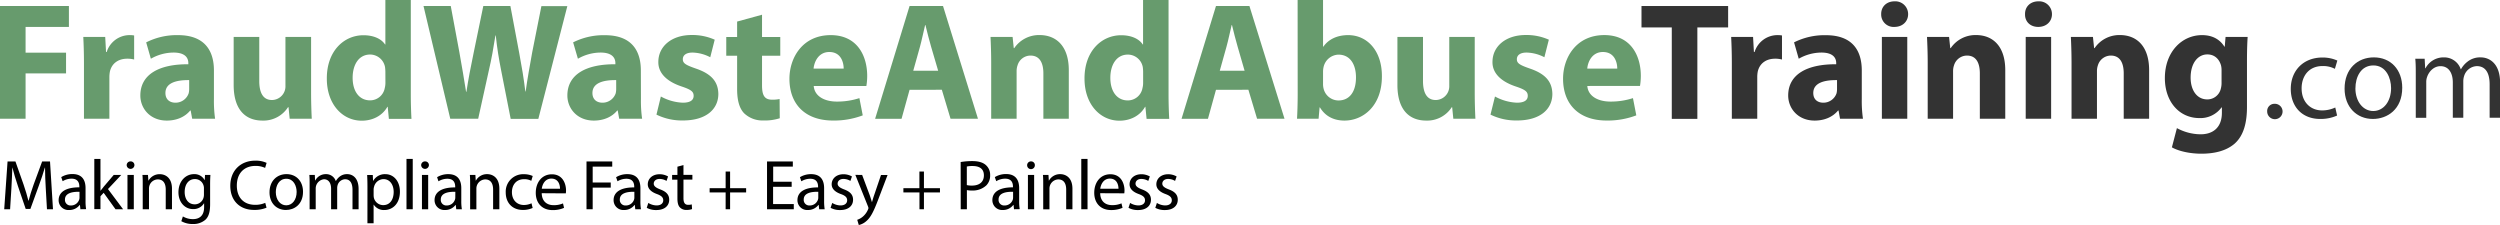
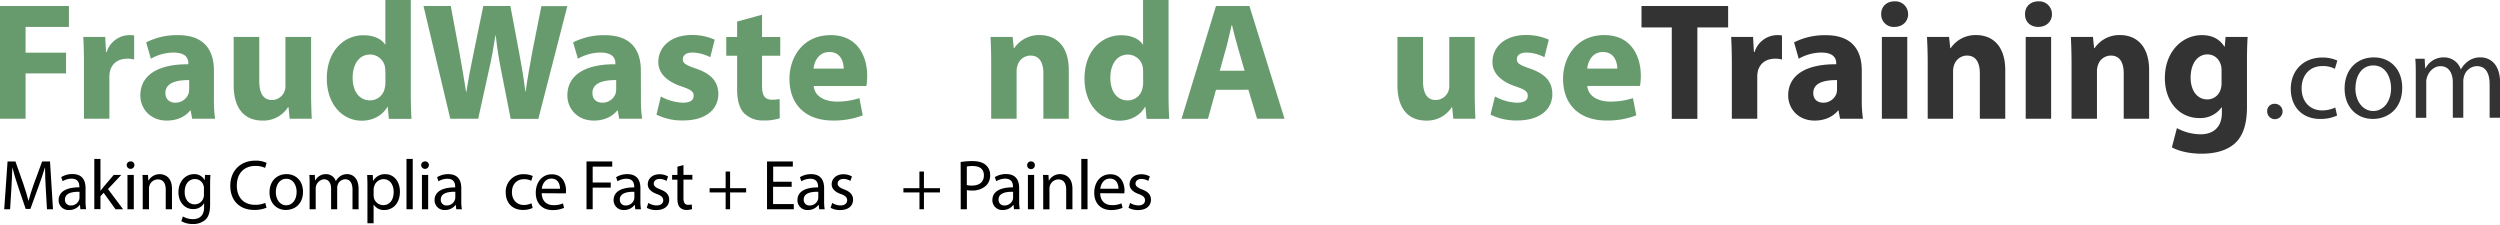
<svg xmlns="http://www.w3.org/2000/svg" viewBox="0 0 1121.05 100.85">
  <defs>
    <style>.cls-1{fill:#679b6d;}.cls-2{fill:#333;}</style>
  </defs>
  <g id="Layer_2" data-name="Layer 2">
    <g id="Layer_1-2" data-name="Layer 1">
      <path class="cls-1" d="M0,2.7H30.9v9.37H11.47V23.62H29.62v9.3H11.47V53.25H0Z" />
      <path class="cls-1" d="M37.65,28.65c0-5.4-.15-8.93-.3-12.08h9.83l.37,6.75h.3a10.78,10.78,0,0,1,9.9-7.57,11.72,11.72,0,0,1,2.4.15V26.7a11.19,11.19,0,0,0-3.07-.38c-4.2,0-7,2.25-7.8,5.78a13.43,13.43,0,0,0-.23,2.55v18.6H37.65Z" />
      <path class="cls-1" d="M95.93,44.32a57.61,57.61,0,0,0,.52,8.93H86.18l-.68-3.68h-.22c-2.4,2.93-6.15,4.5-10.5,4.5-7.43,0-11.85-5.4-11.85-11.25,0-9.52,8.55-14.1,21.52-14v-.53c0-1.95-1-4.72-6.67-4.72a20.65,20.65,0,0,0-10.13,2.77L65.55,19A30.36,30.36,0,0,1,79.8,15.75C92,15.75,95.93,23,95.93,31.57Zm-11.1-8.4c-6-.07-10.65,1.35-10.65,5.78,0,2.92,1.95,4.35,4.5,4.35a6.23,6.23,0,0,0,5.92-4.2,8.2,8.2,0,0,0,.23-2Z" />
      <path class="cls-1" d="M139.5,41.47c0,4.8.15,8.7.3,11.78h-9.9l-.52-5.18h-.23a13.06,13.06,0,0,1-11.47,6c-7.42,0-12.9-4.65-12.9-16V16.57h11.48V36.3c0,5.32,1.72,8.55,5.7,8.55A6.13,6.13,0,0,0,128,38.4V16.57H139.5Z" />
      <path class="cls-1" d="M184.21,0V42.3c0,4.12.15,8.47.3,11H174.38l-.52-5.4h-.15c-2.33,4.12-6.75,6.22-11.48,6.22-8.7,0-15.67-7.42-15.67-18.82-.08-12.37,7.65-19.5,16.42-19.5,4.5,0,8,1.57,9.68,4.13h.15V0Zm-11.4,32.1a19.8,19.8,0,0,0-.15-2A6.85,6.85,0,0,0,166,24.45c-5.17,0-7.87,4.65-7.87,10.42,0,6.23,3.07,10.13,7.8,10.13a6.68,6.68,0,0,0,6.6-5.48,9.87,9.87,0,0,0,.3-2.62Z" />
      <path class="cls-1" d="M201.91,53.25l-12-50.55h12.22L206,23.47c1.12,6.08,2.17,12.6,3,17.7h.15c.82-5.47,2-11.55,3.3-17.77l4.27-20.7h12.15l4,21.3c1.13,5.92,2,11.32,2.7,17h.15c.75-5.63,1.88-11.55,2.93-17.55l4.12-20.7h11.63l-13,50.55H229L224.71,31.5c-1-5.1-1.8-9.83-2.4-15.6h-.15c-.9,5.7-1.73,10.5-2.93,15.6l-4.8,21.75Z" />
      <path class="cls-1" d="M287.41,44.32a56.19,56.19,0,0,0,.53,8.93H277.66L277,49.57h-.23c-2.4,2.93-6.15,4.5-10.5,4.5-7.42,0-11.85-5.4-11.85-11.25,0-9.52,8.55-14.1,21.53-14v-.53c0-1.95-1.05-4.72-6.68-4.72a20.61,20.61,0,0,0-10.12,2.77L257,19a30.33,30.33,0,0,1,14.25-3.22c12.22,0,16.12,7.2,16.12,15.82Zm-11.1-8.4c-6-.07-10.65,1.35-10.65,5.78,0,2.92,1.95,4.35,4.5,4.35a6.24,6.24,0,0,0,5.93-4.2,8.21,8.21,0,0,0,.22-2Z" />
      <path class="cls-1" d="M296.34,43.27a22.22,22.22,0,0,0,9.82,2.78c3.45,0,4.88-1.2,4.88-3.08s-1.13-2.77-5.4-4.2c-7.58-2.55-10.5-6.67-10.43-11,0-6.9,5.85-12.07,14.93-12.07a24.54,24.54,0,0,1,10.35,2.1l-2,7.87a18,18,0,0,0-7.95-2.1c-2.77,0-4.35,1.13-4.35,3s1.43,2.63,5.93,4.2c7,2.4,9.9,5.93,10,11.33,0,6.82-5.4,11.92-15.9,11.92a25.93,25.93,0,0,1-11.85-2.62Z" />
      <path class="cls-1" d="M341.71,6.6v10h8.18V25h-8.18V38.25c0,4.42,1.05,6.45,4.5,6.45a14.74,14.74,0,0,0,3.38-.3l.07,8.62a22,22,0,0,1-7.42,1,11.9,11.9,0,0,1-8.55-3.22c-2.1-2.18-3.15-5.7-3.15-10.88V25h-4.87v-8.4h4.87V9.67Z" />
      <path class="cls-1" d="M364.89,38.55c.38,4.72,5,7,10.35,7A32.21,32.21,0,0,0,385.37,44l1.5,7.73a36.19,36.19,0,0,1-13.28,2.32C361.14,54.07,354,46.8,354,35.32c0-9.3,5.77-19.57,18.52-19.57,11.85,0,16.35,9.22,16.35,18.3a27.27,27.27,0,0,1-.37,4.5Zm13.43-7.8c0-2.78-1.2-7.43-6.45-7.43-4.8,0-6.75,4.35-7.05,7.43Z" />
-       <path class="cls-1" d="M407.87,40.27l-3.6,13H392.42L407.87,2.7h15l15.67,50.55h-12.3l-3.9-13Zm12.82-8.55L417.54,21c-.9-3-1.8-6.75-2.55-9.75h-.15c-.75,3-1.5,6.82-2.32,9.75l-3,10.72Z" />
      <path class="cls-1" d="M444.47,28.27c0-4.57-.15-8.47-.3-11.7h9.9l.52,5h.23a13.41,13.41,0,0,1,11.32-5.85c7.5,0,13.13,4.95,13.13,15.75V53.25h-11.4V32.92c0-4.72-1.65-8-5.78-8a6.08,6.08,0,0,0-5.77,4.28,8.12,8.12,0,0,0-.45,2.85V53.25h-11.4Z" />
      <path class="cls-1" d="M524,0V42.3c0,4.12.15,8.47.3,11H514.15l-.53-5.4h-.15c-2.32,4.12-6.75,6.22-11.47,6.22-8.7,0-15.68-7.42-15.68-18.82-.07-12.37,7.65-19.5,16.43-19.5,4.5,0,8,1.57,9.67,4.13h.15V0Zm-11.4,32.1a17.33,17.33,0,0,0-.15-2,6.84,6.84,0,0,0-6.67-5.62c-5.18,0-7.88,4.65-7.88,10.42,0,6.23,3.08,10.13,7.8,10.13a6.67,6.67,0,0,0,6.6-5.48,9.47,9.47,0,0,0,.3-2.62Z" />
      <path class="cls-1" d="M545.27,40.27l-3.6,13H529.83L545.27,2.7h15L576,53.25h-12.3l-3.9-13Zm12.83-8.55L555,21c-.9-3-1.8-6.75-2.55-9.75h-.15c-.75,3-1.5,6.82-2.33,9.75l-3,10.72Z" />
-       <path class="cls-1" d="M581.88,0h11.4V20.92h.15c2.17-3.15,6-5.17,11.1-5.17,8.77,0,15.22,7.27,15.14,18.52,0,13.2-8.39,19.8-16.79,19.8-4.28,0-8.4-1.57-11-5.92h-.15l-.45,5.1h-9.67c.15-2.4.3-6.83.3-11Zm11.4,37.65a8.33,8.33,0,0,0,.22,2,6.9,6.9,0,0,0,6.68,5.4c4.87,0,7.87-3.75,7.87-10.35,0-5.7-2.55-10.2-7.87-10.2a7.07,7.07,0,0,0-6.68,5.63,9.46,9.46,0,0,0-.22,2.1Z" />
      <path class="cls-1" d="M661.3,41.47c0,4.8.15,8.7.3,11.78h-9.9l-.52-5.18H651a13.06,13.06,0,0,1-11.47,6c-7.43,0-12.9-4.65-12.9-16V16.57h11.47V36.3c0,5.32,1.73,8.55,5.7,8.55a6.14,6.14,0,0,0,5.7-4,6.32,6.32,0,0,0,.38-2.47V16.57H661.3Z" />
      <path class="cls-1" d="M670.38,43.27a22.22,22.22,0,0,0,9.83,2.78c3.45,0,4.87-1.2,4.87-3.08s-1.12-2.77-5.4-4.2c-7.57-2.55-10.5-6.67-10.42-11,0-6.9,5.85-12.07,14.92-12.07a24.51,24.51,0,0,1,10.35,2.1l-2,7.87a18,18,0,0,0-8-2.1c-2.77,0-4.34,1.13-4.34,3s1.42,2.63,5.92,4.2c7,2.4,9.9,5.93,10,11.33,0,6.82-5.39,11.92-15.89,11.92a25.89,25.89,0,0,1-11.85-2.62Z" />
      <path class="cls-1" d="M711.78,38.55c.38,4.72,5,7,10.35,7A32.1,32.1,0,0,0,732.25,44l1.5,7.73a36.14,36.14,0,0,1-13.27,2.32c-12.45,0-19.57-7.27-19.57-18.75,0-9.3,5.77-19.57,18.52-19.57,11.85,0,16.35,9.22,16.35,18.3a28.44,28.44,0,0,1-.37,4.5Zm13.43-7.8c0-2.78-1.2-7.43-6.45-7.43-4.8,0-6.75,4.35-7,7.43Z" />
      <path class="cls-2" d="M749.66,12.3H736.08V2.7h38.85v9.6h-13.8v41H749.66Z" />
      <path class="cls-2" d="M776.59,28.65c0-5.4-.15-8.93-.3-12.08h9.82l.38,6.75h.3a10.76,10.76,0,0,1,9.89-7.57,11.72,11.72,0,0,1,2.4.15V26.7a11.14,11.14,0,0,0-3.07-.38c-4.2,0-7,2.25-7.8,5.78a13.46,13.46,0,0,0-.22,2.55v18.6h-11.4Z" />
      <path class="cls-2" d="M834.86,44.32a56.19,56.19,0,0,0,.53,8.93H825.11l-.67-3.68h-.23c-2.4,2.93-6.15,4.5-10.5,4.5-7.42,0-11.85-5.4-11.85-11.25,0-9.52,8.55-14.1,21.53-14v-.53c0-1.95-1-4.72-6.68-4.72a20.61,20.61,0,0,0-10.12,2.77L804.49,19a30.33,30.33,0,0,1,14.25-3.22c12.22,0,16.12,7.2,16.12,15.82Zm-11.1-8.4c-6-.07-10.65,1.35-10.65,5.78,0,2.92,1.95,4.35,4.5,4.35a6.24,6.24,0,0,0,5.93-4.2,8.21,8.21,0,0,0,.22-2Z" />
      <path class="cls-2" d="M855.64,6.38c0,3.15-2.4,5.69-6.15,5.69a5.57,5.57,0,0,1-5.93-5.69c-.07-3.3,2.33-5.78,6-5.78A5.73,5.73,0,0,1,855.64,6.38ZM843.87,53.25V16.57h11.39V53.25Z" />
      <path class="cls-2" d="M864.42,28.27c0-4.57-.16-8.47-.31-11.7H874l.53,5h.22a13.42,13.42,0,0,1,11.33-5.85c7.5,0,13.12,4.95,13.12,15.75V53.25h-11.4V32.92c0-4.72-1.65-8-5.77-8a6.1,6.1,0,0,0-5.78,4.28,8.12,8.12,0,0,0-.45,2.85V53.25H864.42Z" />
      <path class="cls-2" d="M920.14,6.38c0,3.15-2.4,5.69-6.15,5.69s-6-2.54-5.92-5.69c-.08-3.3,2.32-5.78,6-5.78A5.72,5.72,0,0,1,920.14,6.38ZM908.37,53.25V16.57h11.4V53.25Z" />
      <path class="cls-2" d="M928.92,28.27c0-4.57-.15-8.47-.3-11.7h9.9l.52,5h.23a13.41,13.41,0,0,1,11.32-5.85c7.5,0,13.12,4.95,13.12,15.75V53.25H952.32V32.92c0-4.72-1.65-8-5.78-8a6.08,6.08,0,0,0-5.77,4.28,8.12,8.12,0,0,0-.45,2.85V53.25h-11.4Z" />
      <path class="cls-2" d="M1007.59,47.92c0,7-1.42,12.83-5.55,16.5-4,3.45-9.52,4.5-14.92,4.5-4.8,0-9.9-1-13.2-2.85l2.25-8.62a22.52,22.52,0,0,0,10.65,2.77c5.4,0,9.52-2.92,9.52-9.67v-2.4h-.15a11.73,11.73,0,0,1-9.9,4.8c-9.07,0-15.52-7.35-15.52-17.93,0-11.77,7.65-19.27,16.65-19.27,5,0,8.17,2.17,10.05,5.17h.15l.37-4.35h9.9c-.15,2.33-.3,5.4-.3,10.88ZM996.19,31.5a9,9,0,0,0-.22-2.1c-.83-3-3-5-6.15-5-4.13,0-7.5,3.75-7.5,10.43,0,5.47,2.7,9.75,7.5,9.75a6.2,6.2,0,0,0,6-4.65,9.73,9.73,0,0,0,.37-3Z" />
      <path class="cls-2" d="M1016.65,50a3.23,3.23,0,0,1,3.28-3.45,3.45,3.45,0,1,1-3.28,3.45Z" />
      <path class="cls-2" d="M1048,51.81a17.84,17.84,0,0,1-7.6,1.53c-8,0-13.17-5.41-13.17-13.5s5.57-14.05,14.21-14.05a16.05,16.05,0,0,1,6.67,1.37l-1.1,3.71a11.22,11.22,0,0,0-5.57-1.25c-6.07,0-9.35,4.48-9.35,10,0,6.12,3.94,9.89,9.18,9.89a13.71,13.71,0,0,0,5.91-1.31Z" />
      <path class="cls-2" d="M1077.21,39.34c0,9.79-6.78,14-13.17,14-7.16,0-12.68-5.25-12.68-13.61,0-8.85,5.79-14,13.12-14C1072.07,25.73,1077.21,31.26,1077.21,39.34Zm-21,.28c0,5.79,3.34,10.16,8,10.16s8-4.31,8-10.27c0-4.48-2.24-10.17-7.92-10.17S1056.22,34.59,1056.22,39.62Z" />
      <path class="cls-2" d="M1083.28,33.5c0-2.74,0-5-.22-7.16h4.21l.22,4.26h.16a9.12,9.12,0,0,1,8.31-4.87,7.82,7.82,0,0,1,7.49,5.31h.11a10.92,10.92,0,0,1,3-3.45,9.06,9.06,0,0,1,5.85-1.86c3.5,0,8.69,2.3,8.69,11.48V52.79h-4.7v-15c0-5.08-1.86-8.14-5.74-8.14a6.22,6.22,0,0,0-5.68,4.37,7.9,7.9,0,0,0-.39,2.41V52.79h-4.7V36.94c0-4.21-1.86-7.27-5.52-7.27-3,0-5.19,2.41-6,4.81a6.48,6.48,0,0,0-.39,2.35v16h-4.7Z" />
      <path d="M20.52,84.42c-.16-3-.35-6.58-.32-9.25h-.09c-.73,2.51-1.62,5.18-2.71,8.13L13.62,93.7H11.53L8.06,83.5c-1-3-1.87-5.79-2.48-8.33H5.52c-.07,2.67-.23,6.26-.42,9.47l-.57,9.19H1.89L3.39,72.4H6.92l3.65,10.36c.89,2.64,1.62,5,2.16,7.22h.1c.54-2.16,1.3-4.51,2.25-7.22L18.9,72.4h3.53l1.33,21.43h-2.7Z" />
      <path d="M36.06,93.83l-.22-1.94h-.1A5.74,5.74,0,0,1,31,94.17a4.38,4.38,0,0,1-4.71-4.41C26.33,86,29.64,84,35.58,84v-.32c0-1.27-.35-3.56-3.49-3.56a7.67,7.67,0,0,0-4,1.14l-.63-1.84a9.5,9.5,0,0,1,5.05-1.37c4.7,0,5.85,3.21,5.85,6.3v5.75a21.84,21.84,0,0,0,.25,3.69ZM35.65,86c-3-.06-6.52.48-6.52,3.47a2.48,2.48,0,0,0,2.64,2.67,3.83,3.83,0,0,0,3.72-2.58,3,3,0,0,0,.16-.89Z" />
      <path d="M45.05,85.5h.07c.38-.54.92-1.21,1.36-1.75L51,78.44h3.37l-5.95,6.33,6.77,9.06h-3.4l-5.31-7.38L45.05,88v5.79H42.29V71.26h2.76Z" />
      <path d="M60.28,74.12a1.74,1.74,0,0,1-3.47,0,1.7,1.7,0,0,1,1.75-1.75A1.66,1.66,0,0,1,60.28,74.12ZM57.16,93.83V78.44H60V93.83Z" />
      <path d="M64,82.61c0-1.59,0-2.9-.13-4.17h2.48L66.54,81h.06a5.65,5.65,0,0,1,5.09-2.89c2.13,0,5.43,1.27,5.43,6.55v9.19h-2.8V85c0-2.48-.92-4.55-3.56-4.55A4,4,0,0,0,67,83.27a4.26,4.26,0,0,0-.19,1.31v9.25H64Z" />
      <path d="M94.35,78.44c-.07,1.11-.13,2.35-.13,4.23V91.6c0,3.53-.7,5.69-2.19,7a8.18,8.18,0,0,1-5.6,1.85,10,10,0,0,1-5.12-1.27l.7-2.13a8.75,8.75,0,0,0,4.52,1.21c2.86,0,5-1.5,5-5.38V91.19h-.07a5.49,5.49,0,0,1-4.89,2.57c-3.82,0-6.55-3.24-6.55-7.5,0-5.21,3.4-8.17,6.93-8.17a5.12,5.12,0,0,1,4.8,2.67h.06l.13-2.32Zm-2.9,6.07a3.91,3.91,0,0,0-.16-1.27,4,4,0,0,0-3.91-2.95c-2.67,0-4.57,2.25-4.57,5.81,0,3,1.52,5.53,4.54,5.53a4.08,4.08,0,0,0,3.88-2.86,4.85,4.85,0,0,0,.22-1.49Z" />
      <path d="M119.52,93.13a13.94,13.94,0,0,1-5.66,1c-6,0-10.59-3.81-10.59-10.84,0-6.7,4.55-11.25,11.19-11.25a11.35,11.35,0,0,1,5.09,1l-.67,2.25a10,10,0,0,0-4.32-.89c-5,0-8.36,3.21-8.36,8.84,0,5.24,3,8.61,8.23,8.61a11,11,0,0,0,4.51-.89Z" />
      <path d="M135.88,86c0,5.69-3.94,8.16-7.66,8.16-4.16,0-7.37-3-7.37-7.91,0-5.15,3.37-8.17,7.63-8.17C132.9,78.09,135.88,81.3,135.88,86Zm-12.2.16c0,3.36,1.94,5.91,4.67,5.91s4.67-2.51,4.67-6c0-2.6-1.3-5.91-4.61-5.91S123.68,83.24,123.68,86.17Z" />
      <path d="M138.84,82.61c0-1.59,0-2.9-.13-4.17h2.45l.13,2.48h.09a5.31,5.31,0,0,1,4.83-2.83,4.55,4.55,0,0,1,4.36,3.08h.06a6.45,6.45,0,0,1,1.72-2,5.24,5.24,0,0,1,3.4-1.08c2,0,5.05,1.34,5.05,6.68v9.06h-2.73V85.12c0-3-1.08-4.74-3.34-4.74a3.64,3.64,0,0,0-3.31,2.54,4.84,4.84,0,0,0-.22,1.4v9.51h-2.73V84.61c0-2.45-1.08-4.23-3.21-4.23a4.16,4.16,0,0,0-3.69,4.16v9.29h-2.73Z" />
      <path d="M164.77,83.46c0-2-.06-3.56-.13-5h2.52l.12,2.64h.07a6,6,0,0,1,5.46-3c3.72,0,6.52,3.15,6.52,7.82,0,5.53-3.37,8.26-7,8.26a5.38,5.38,0,0,1-4.74-2.41h-.06v8.36h-2.77Zm2.77,4.1a6.66,6.66,0,0,0,.12,1.15,4.32,4.32,0,0,0,4.2,3.27c2.95,0,4.67-2.41,4.67-5.94,0-3.08-1.62-5.72-4.57-5.72a4.46,4.46,0,0,0-4.23,3.46,4.32,4.32,0,0,0-.19,1.15Z" />
      <path d="M182.28,71.26h2.8V93.83h-2.8Z" />
      <path d="M192.33,74.12a1.74,1.74,0,0,1-3.47,0,1.7,1.7,0,0,1,1.75-1.75A1.66,1.66,0,0,1,192.33,74.12Zm-3.12,19.71V78.44H192V93.83Z" />
      <path d="M204.59,93.83l-.22-1.94h-.09a5.77,5.77,0,0,1-4.71,2.28,4.38,4.38,0,0,1-4.7-4.41c0-3.72,3.3-5.76,9.25-5.72v-.32c0-1.27-.35-3.56-3.5-3.56a7.64,7.64,0,0,0-4,1.14L196,79.46A9.5,9.5,0,0,1,201,78.09c4.71,0,5.85,3.21,5.85,6.3v5.75a21.78,21.78,0,0,0,.26,3.69ZM204.18,86c-3.05-.06-6.52.48-6.52,3.47a2.48,2.48,0,0,0,2.64,2.67A3.82,3.82,0,0,0,204,89.53a2.74,2.74,0,0,0,.16-.89Z" />
-       <path d="M210.82,82.61c0-1.59,0-2.9-.13-4.17h2.48l.16,2.54h.07a5.65,5.65,0,0,1,5.08-2.89c2.13,0,5.44,1.27,5.44,6.55v9.19h-2.8V85c0-2.48-.92-4.55-3.56-4.55a4.1,4.1,0,0,0-3.94,4.17v9.25h-2.8Z" />
      <path d="M238.85,93.25a10.3,10.3,0,0,1-4.41.89c-4.65,0-7.66-3.14-7.66-7.85A7.82,7.82,0,0,1,235,78.12a9.41,9.41,0,0,1,3.88.8l-.64,2.16a6.52,6.52,0,0,0-3.24-.73c-3.53,0-5.44,2.61-5.44,5.82,0,3.55,2.29,5.75,5.34,5.75a8.15,8.15,0,0,0,3.44-.76Z" />
      <path d="M242.92,86.64C243,90.42,245.4,92,248.2,92a10.22,10.22,0,0,0,4.26-.79l.47,2a12.52,12.52,0,0,1-5.11,1c-4.74,0-7.57-3.11-7.57-7.75s2.73-8.3,7.22-8.3c5,0,6.35,4.42,6.35,7.25a11,11,0,0,1-.09,1.3Zm8.2-2c0-1.78-.73-4.55-3.88-4.55-2.83,0-4.07,2.61-4.29,4.55Z" />
      <path d="M263,72.4h11.54v2.32h-8.77v7.12h8.1v2.29h-8.1v9.7H263Z" />
      <path d="M284.87,93.83l-.22-1.94h-.1a5.73,5.73,0,0,1-4.7,2.28,4.38,4.38,0,0,1-4.7-4.41c0-3.72,3.3-5.76,9.25-5.72v-.32c0-1.27-.35-3.56-3.5-3.56a7.67,7.67,0,0,0-4,1.14l-.63-1.84a9.5,9.5,0,0,1,5.05-1.37c4.71,0,5.85,3.21,5.85,6.3v5.75a21.84,21.84,0,0,0,.25,3.69ZM284.46,86c-3-.06-6.52.48-6.52,3.47a2.48,2.48,0,0,0,2.64,2.67,3.82,3.82,0,0,0,3.72-2.58,2.74,2.74,0,0,0,.16-.89Z" />
      <path d="M290.72,91a7.32,7.32,0,0,0,3.69,1.12c2,0,3-1,3-2.29s-.79-2.07-2.86-2.83c-2.76-1-4.07-2.51-4.07-4.35,0-2.48,2-4.52,5.31-4.52a7.62,7.62,0,0,1,3.78,1l-.69,2a6,6,0,0,0-3.15-.89c-1.65,0-2.58,1-2.58,2.1s.93,1.84,2.93,2.6c2.67,1,4,2.36,4,4.64,0,2.71-2.09,4.61-5.75,4.61a8.73,8.73,0,0,1-4.32-1Z" />
      <path d="M306.48,74v4.42h4v2.13h-4v8.3c0,1.9.54,3,2.1,3a6,6,0,0,0,1.62-.19l.13,2.1a6.91,6.91,0,0,1-2.48.38,3.89,3.89,0,0,1-3-1.17c-.79-.83-1.08-2.2-1.08-4V80.57h-2.38V78.44h2.38V74.75Z" />
      <path d="M327.39,76.92v7.47h7.19v1.9h-7.19v7.54h-2V86.29h-7.18v-1.9h7.18V76.92Z" />
      <path d="M355,83.78h-8.33V91.5h9.28v2.33h-12V72.4h11.57v2.32h-8.81v6.77H355Z" />
      <path d="M367.34,93.83l-.22-1.94H367a5.77,5.77,0,0,1-4.71,2.28,4.38,4.38,0,0,1-4.7-4.41c0-3.72,3.3-5.76,9.25-5.72v-.32c0-1.27-.35-3.56-3.5-3.56a7.64,7.64,0,0,0-4,1.14l-.64-1.84a9.5,9.5,0,0,1,5-1.37c4.71,0,5.85,3.21,5.85,6.3v5.75a22.94,22.94,0,0,0,.25,3.69ZM366.93,86c-3.05-.06-6.52.48-6.52,3.47a2.48,2.48,0,0,0,2.64,2.67,3.82,3.82,0,0,0,3.72-2.58,2.74,2.74,0,0,0,.16-.89Z" />
      <path d="M373.19,91a7.35,7.35,0,0,0,3.69,1.12c2,0,3-1,3-2.29S379.07,87.72,377,87c-2.76-1-4.06-2.51-4.06-4.35,0-2.48,2-4.52,5.3-4.52a7.69,7.69,0,0,1,3.79,1l-.7,2a6,6,0,0,0-3.15-.89c-1.65,0-2.57,1-2.57,2.1s.92,1.84,2.92,2.6c2.67,1,4,2.36,4,4.64,0,2.71-2.1,4.61-5.76,4.61a8.73,8.73,0,0,1-4.32-1Z" />
-       <path d="M386.6,78.44,390,87.53c.35,1,.73,2.23,1,3.15H391c.29-.92.6-2.1,1-3.21l3.06-9H398l-4.19,11c-2,5.27-3.37,8-5.28,9.63a7.58,7.58,0,0,1-3.43,1.81l-.7-2.35a7.39,7.39,0,0,0,2.45-1.37A8.5,8.5,0,0,0,389.21,94a2.21,2.21,0,0,0,.22-.67,2.34,2.34,0,0,0-.19-.73l-5.69-14.18Z" />
      <path d="M414.31,76.92v7.47h7.19v1.9h-7.19v7.54h-2V86.29H405.1v-1.9h7.18V76.92Z" />
      <path d="M430.78,72.66a31,31,0,0,1,5.3-.42c2.74,0,4.74.64,6,1.78A5.76,5.76,0,0,1,444,78.5a6.31,6.31,0,0,1-1.66,4.58,8.85,8.85,0,0,1-6.54,2.35,9.51,9.51,0,0,1-2.23-.19v8.59h-2.76ZM433.54,83a9.29,9.29,0,0,0,2.29.22c3.34,0,5.37-1.62,5.37-4.58s-2-4.19-5.05-4.19a11.52,11.52,0,0,0-2.61.22Z" />
      <path d="M454.71,93.83l-.22-1.94h-.1a5.74,5.74,0,0,1-4.7,2.28A4.38,4.38,0,0,1,445,89.76C445,86,448.29,84,454.23,84v-.32c0-1.27-.35-3.56-3.49-3.56a7.67,7.67,0,0,0-4,1.14l-.64-1.84a9.56,9.56,0,0,1,5.06-1.37c4.7,0,5.85,3.21,5.85,6.3v5.75a21.84,21.84,0,0,0,.25,3.69ZM454.29,86c-3.05-.06-6.51.48-6.51,3.47a2.48,2.48,0,0,0,2.64,2.67,3.83,3.83,0,0,0,3.72-2.58,3,3,0,0,0,.15-.89Z" />
      <path d="M464.05,74.12a1.73,1.73,0,0,1-3.46,0,1.7,1.7,0,0,1,1.74-1.75A1.66,1.66,0,0,1,464.05,74.12Zm-3.11,19.71V78.44h2.79V93.83Z" />
      <path d="M467.8,82.61c0-1.59,0-2.9-.13-4.17h2.48l.16,2.54h.07a5.65,5.65,0,0,1,5.08-2.89c2.13,0,5.44,1.27,5.44,6.55v9.19h-2.8V85c0-2.48-.92-4.55-3.56-4.55a4.1,4.1,0,0,0-3.94,4.17v9.25h-2.8Z" />
      <path d="M484.87,71.26h2.8V93.83h-2.8Z" />
      <path d="M493.35,86.64c.07,3.78,2.48,5.34,5.28,5.34a10.22,10.22,0,0,0,4.26-.79l.48,2a12.58,12.58,0,0,1-5.12,1c-4.74,0-7.57-3.11-7.57-7.75s2.74-8.3,7.22-8.3c5,0,6.35,4.42,6.35,7.25a11,11,0,0,1-.09,1.3Zm8.2-2c0-1.78-.73-4.55-3.87-4.55-2.83,0-4.07,2.61-4.3,4.55Z" />
      <path d="M506.76,91a7.35,7.35,0,0,0,3.69,1.12c2,0,3-1,3-2.29s-.79-2.07-2.86-2.83c-2.77-1-4.07-2.51-4.07-4.35,0-2.48,2-4.52,5.31-4.52a7.65,7.65,0,0,1,3.78,1l-.7,2a6,6,0,0,0-3.15-.89c-1.65,0-2.57,1-2.57,2.1s.92,1.84,2.92,2.6c2.67,1,4,2.36,4,4.64,0,2.71-2.1,4.61-5.75,4.61a8.7,8.7,0,0,1-4.32-1Z" />
-       <path d="M518.78,91a7.31,7.31,0,0,0,3.68,1.12c2,0,3-1,3-2.29s-.79-2.07-2.86-2.83c-2.76-1-4.07-2.51-4.07-4.35,0-2.48,2-4.52,5.31-4.52a7.62,7.62,0,0,1,3.78,1l-.7,2a6,6,0,0,0-3.14-.89c-1.65,0-2.58,1-2.58,2.1s.93,1.84,2.93,2.6c2.67,1,4,2.36,4,4.64,0,2.71-2.09,4.61-5.75,4.61a8.73,8.73,0,0,1-4.32-1Z" />
    </g>
  </g>
</svg>